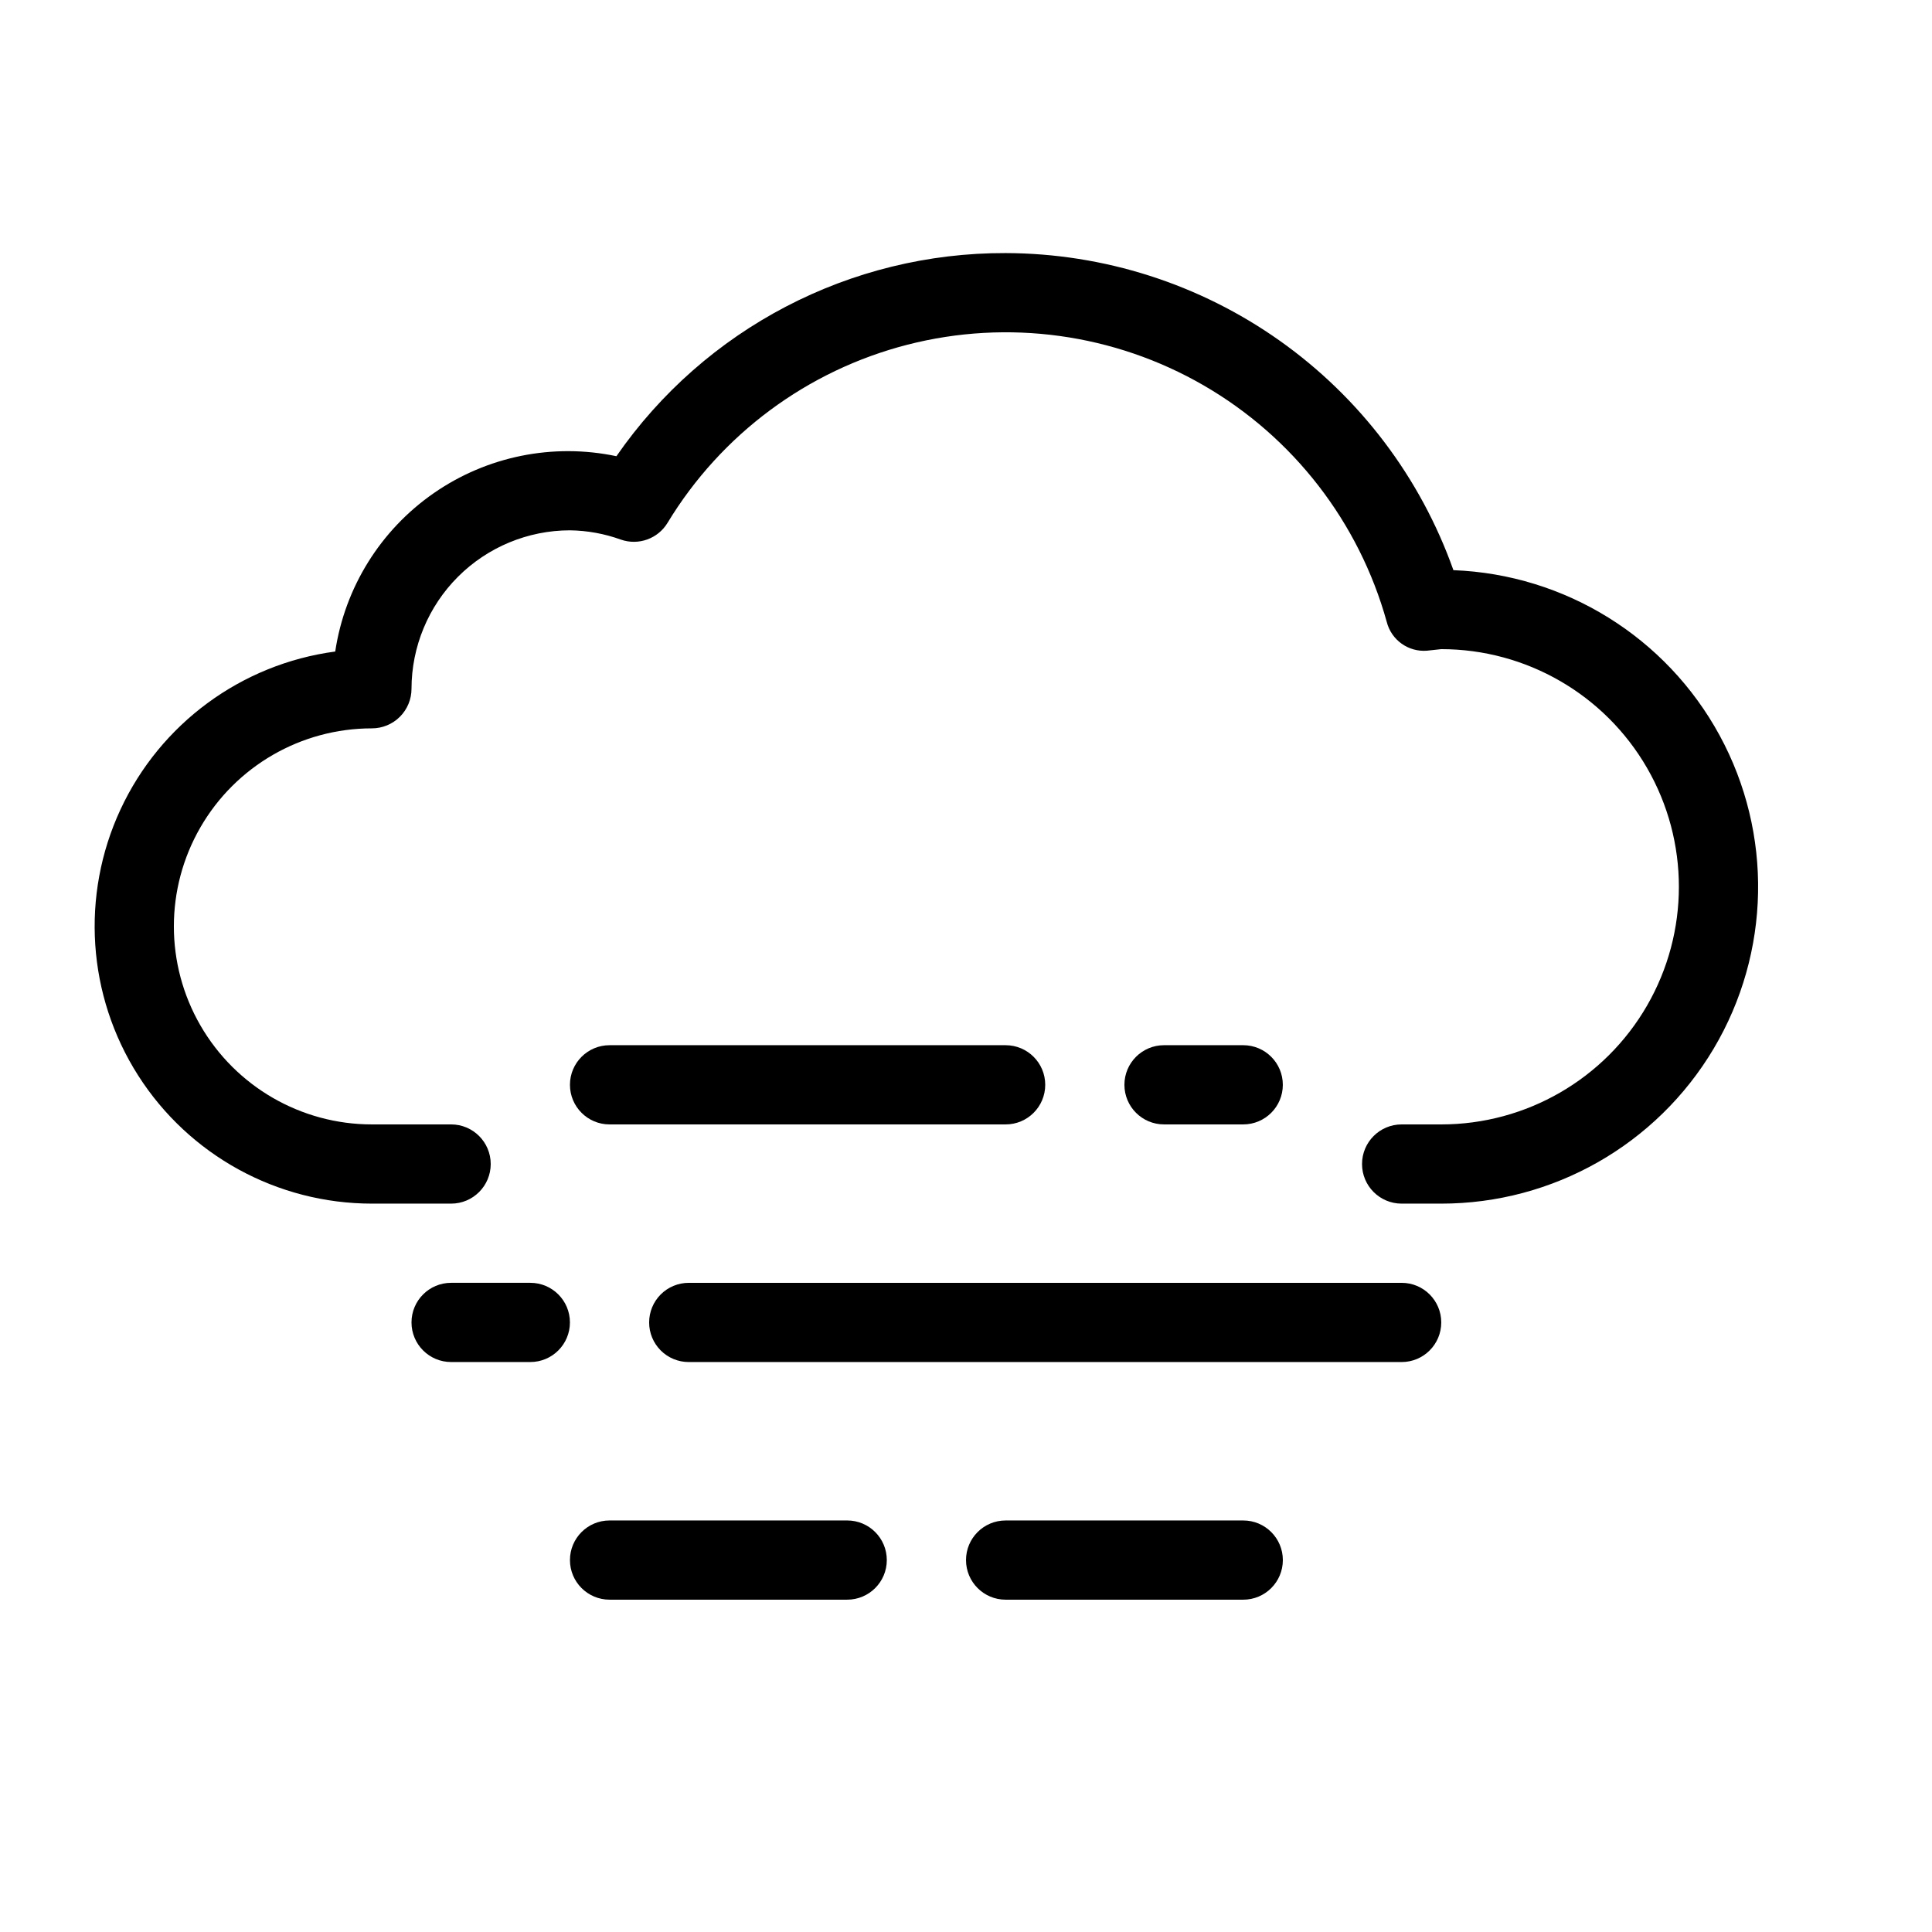
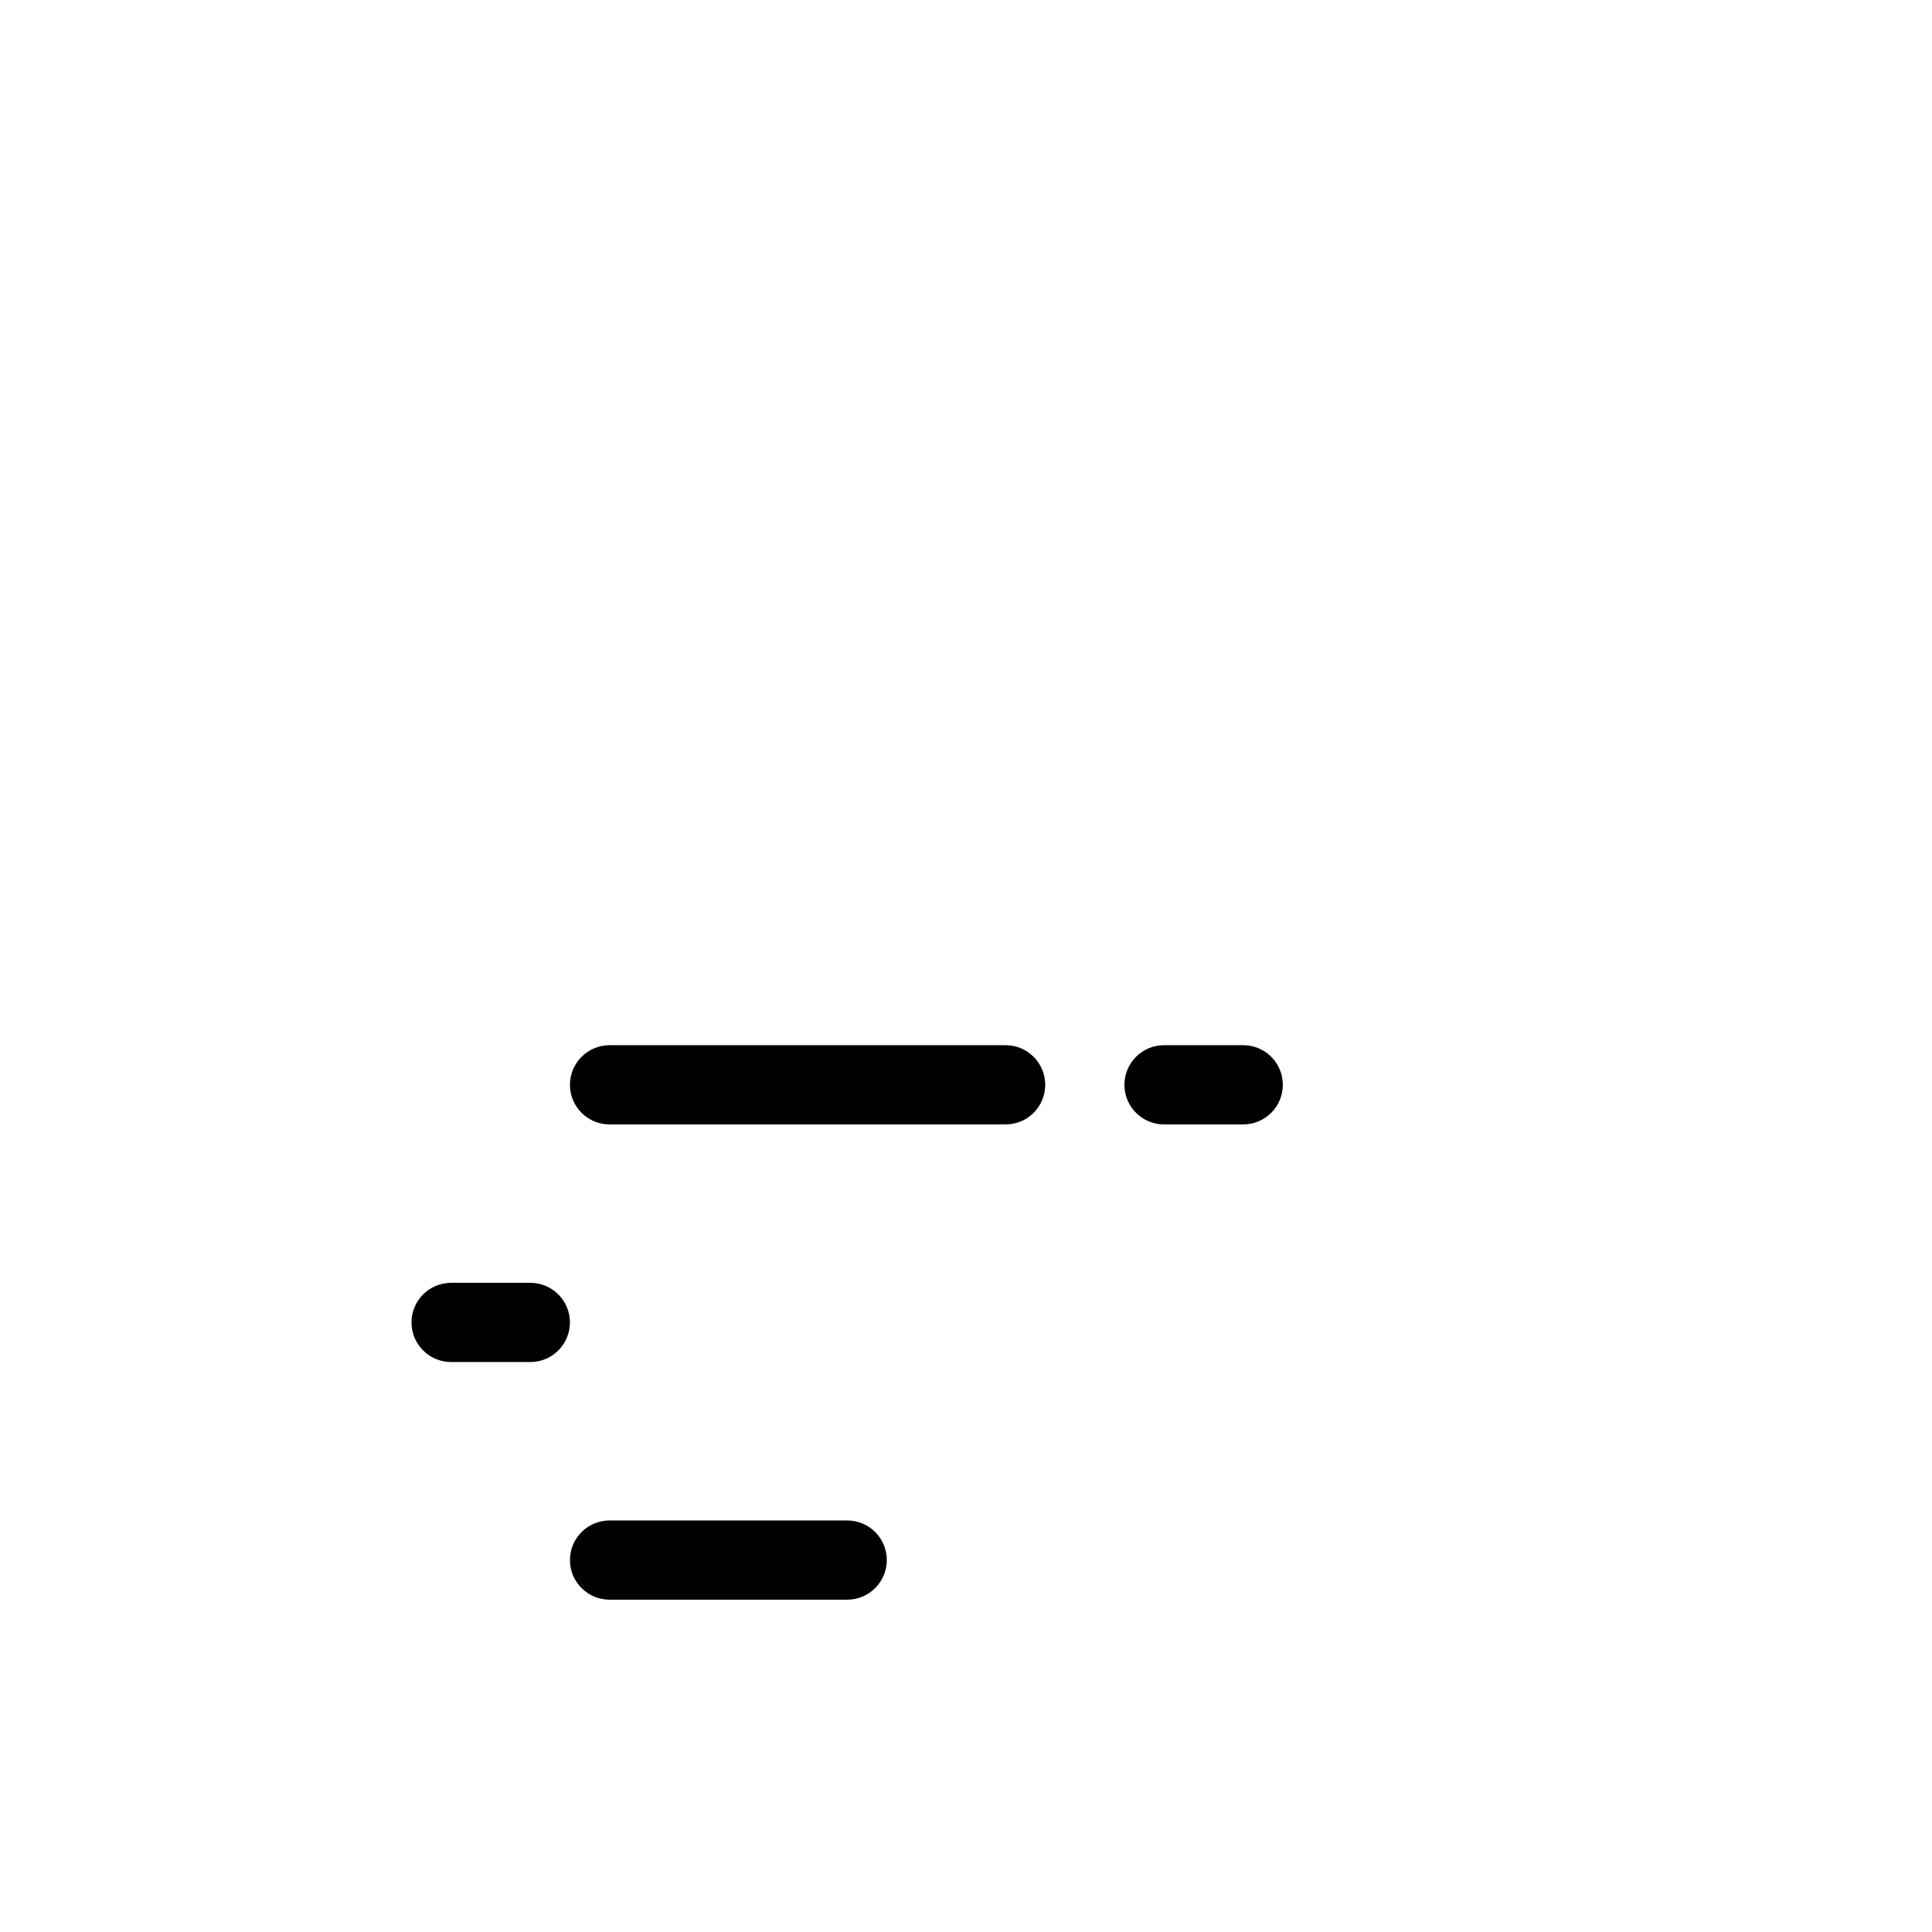
<svg xmlns="http://www.w3.org/2000/svg" fill="#000000" width="800px" height="800px" version="1.1" viewBox="144 144 512 512">
  <g>
-     <path d="m529.17 295.1c-8.711-24.531-24.789-45.766-46.031-60.809-21.242-15.043-46.613-23.152-72.641-23.223-41.145-0.125-79.715 20.008-103.14 53.832-16.805-3.539-34.324 0.008-48.426 9.805-14.105 9.797-23.543 24.977-26.094 41.957-24.871 3.32-46.328 19.105-56.906 41.859-10.578 22.754-8.812 49.332 4.68 70.488 13.496 21.156 36.852 33.961 61.945 33.965h20.992c5.797 0 10.496-4.699 10.496-10.496s-4.699-10.496-10.496-10.496h-20.992c-18.75 0-36.074-10.004-45.449-26.242-9.375-16.238-9.375-36.242 0-52.48s26.699-26.238 45.449-26.238c2.785 0 5.453-1.105 7.422-3.074s3.074-4.641 3.074-7.422c0.016-11.133 4.441-21.801 12.312-29.672 7.871-7.871 18.539-12.301 29.672-12.312 4.609 0.062 9.172 0.895 13.508 2.461 4.656 1.625 9.812-0.23 12.363-4.449 14.211-23.457 37.051-40.406 63.617-47.215 26.566-6.805 54.742-2.926 78.48 10.805 23.738 13.734 41.148 36.227 48.492 62.648 1.211 4.816 5.727 8.051 10.68 7.648 0.285-0.023 3.484-0.371 3.769-0.41 22.5 0 43.293 12.004 54.539 31.488 11.25 19.484 11.25 43.488 0 62.977-11.246 19.484-32.039 31.488-54.539 31.488h-10.496c-5.797 0-10.496 4.699-10.496 10.496s4.699 10.496 10.496 10.496h10.496c29.617 0 57.047-15.602 72.184-41.059 15.133-25.457 15.738-57.008 1.59-83.023-14.148-26.02-40.957-42.66-70.555-43.793z" />
    <path d="m410.5 420.99h-104.96c-5.797 0-10.496 4.699-10.496 10.496s4.699 10.496 10.496 10.496h104.96c5.797 0 10.496-4.699 10.496-10.496s-4.699-10.496-10.496-10.496z" />
-     <path d="m316.03 494.46c-0.004 2.785 1.102 5.457 3.07 7.426s4.641 3.074 7.426 3.07h188.93-0.004c5.797 0 10.496-4.699 10.496-10.496 0-5.797-4.699-10.496-10.496-10.496h-188.93 0.004c-2.785 0-5.457 1.105-7.426 3.074s-3.074 4.641-3.07 7.422z" />
    <path d="m284.54 483.96h-20.992c-5.797 0-10.496 4.699-10.496 10.496 0 5.797 4.699 10.496 10.496 10.496h20.992c5.797 0 10.496-4.699 10.496-10.496 0-5.797-4.699-10.496-10.496-10.496z" />
    <path d="m473.47 441.98c5.793 0 10.492-4.699 10.492-10.496s-4.699-10.496-10.492-10.496h-20.992c-5.797 0-10.496 4.699-10.496 10.496s4.699 10.496 10.496 10.496z" />
-     <path d="m410.5 546.94c-5.797 0-10.496 4.699-10.496 10.496s4.699 10.496 10.496 10.496h62.977c5.793 0 10.492-4.699 10.492-10.496s-4.699-10.496-10.492-10.496z" />
    <path d="m305.54 567.93h62.977c5.797 0 10.496-4.699 10.496-10.496s-4.699-10.496-10.496-10.496h-62.977c-5.797 0-10.496 4.699-10.496 10.496s4.699 10.496 10.496 10.496z" />
  </g>
</svg>